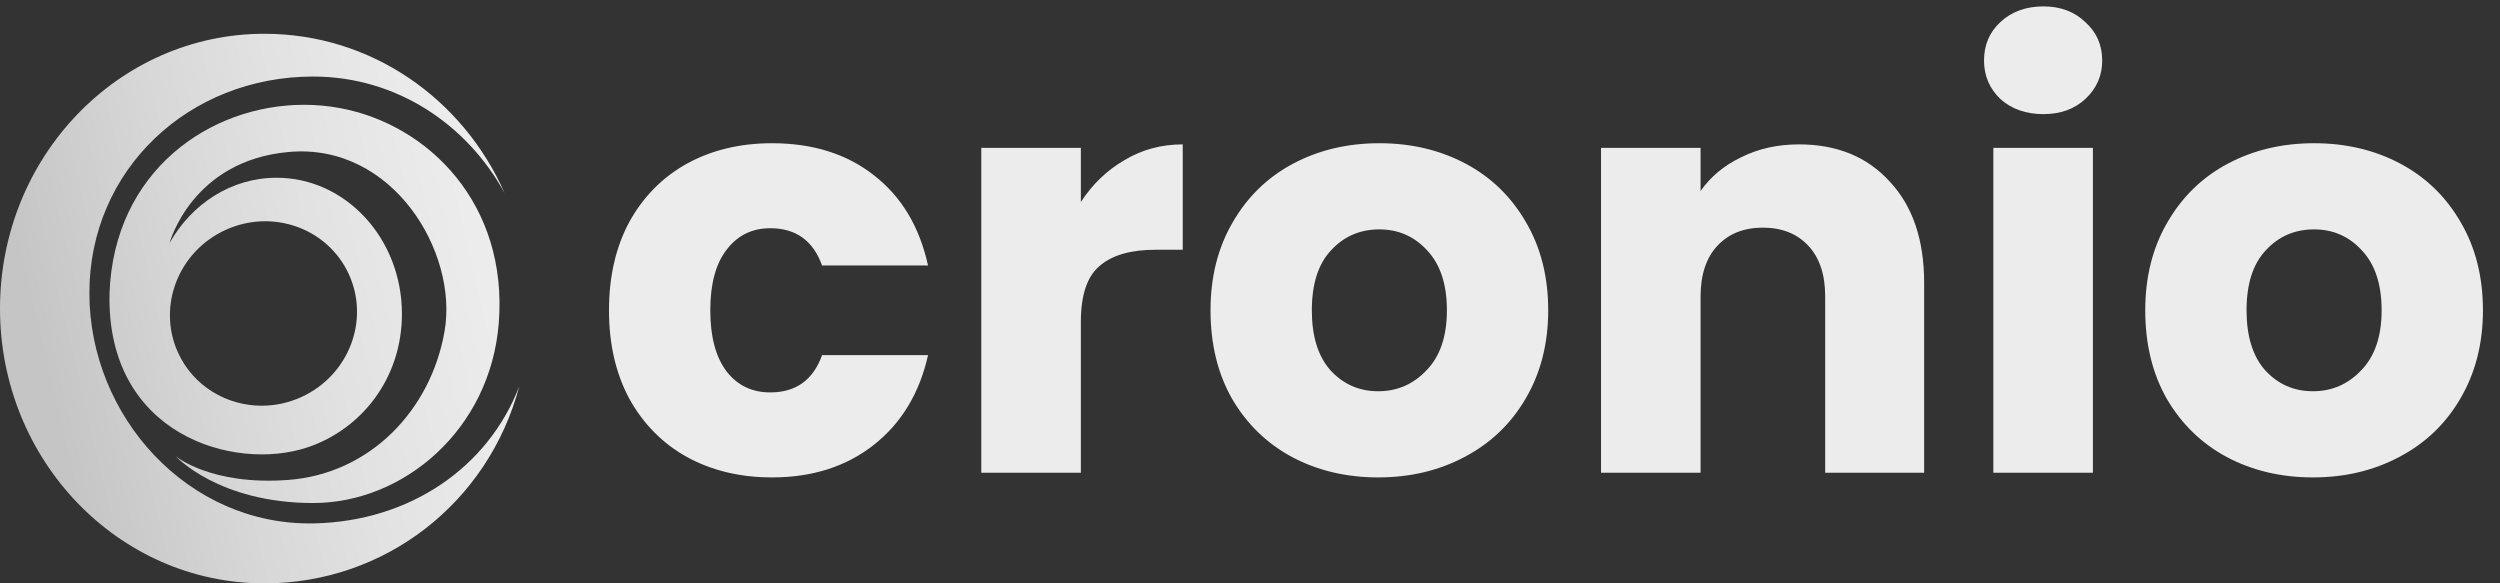
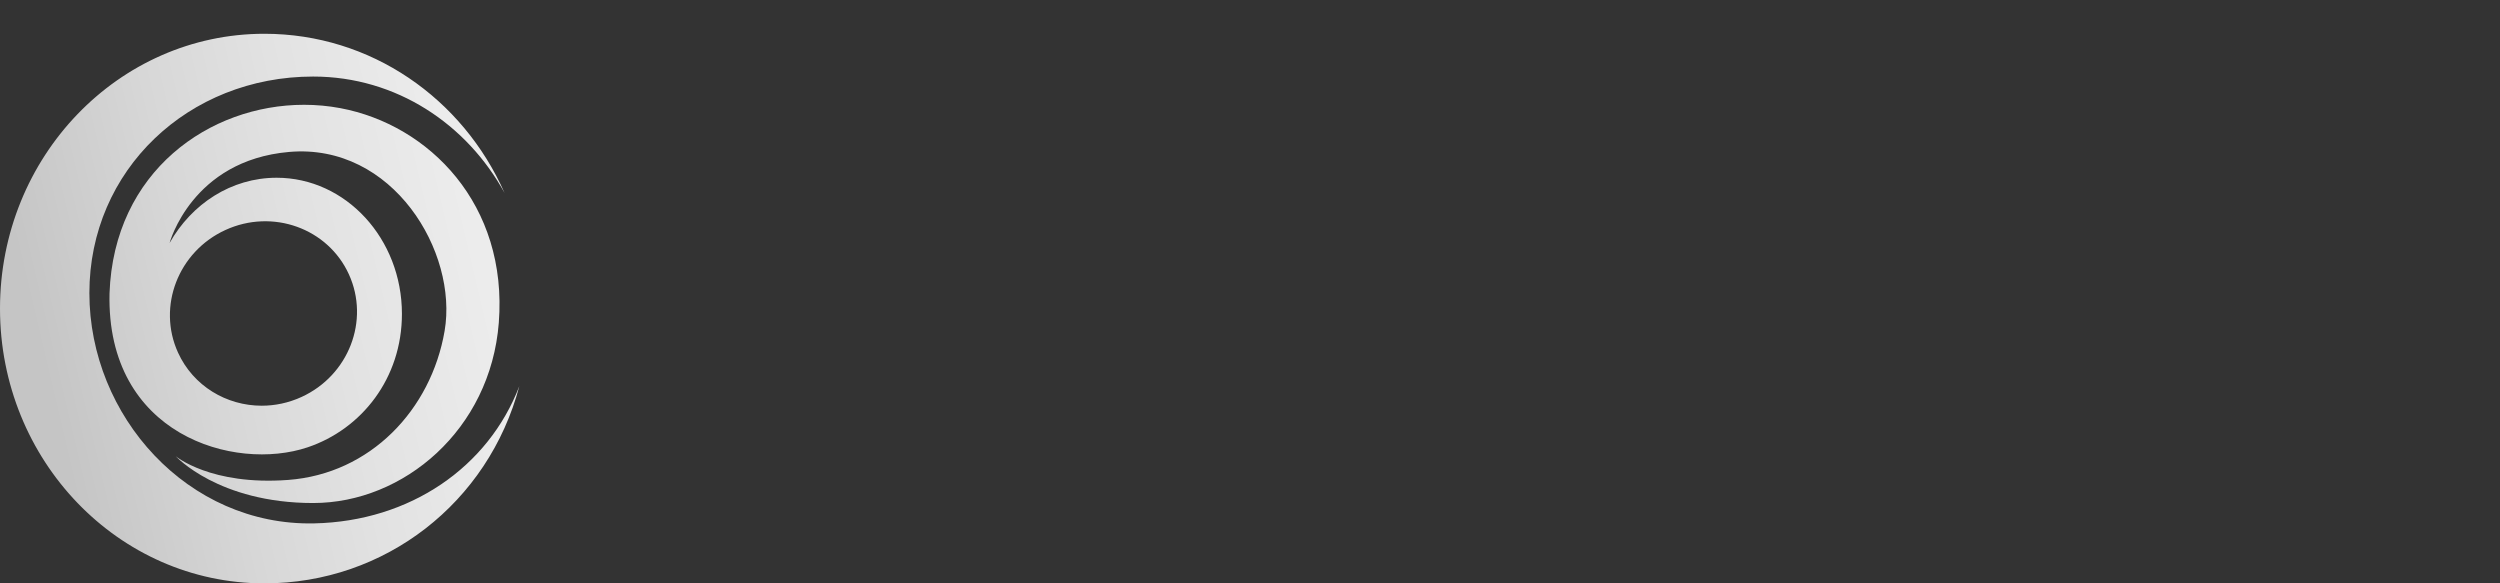
<svg xmlns="http://www.w3.org/2000/svg" width="2147" height="501" viewBox="0 0 2147 501" fill="none">
  <rect x="0" y="0" width="2147" height="501" fill="#333333" stroke="none" />
-   <path d="M523 266.5C523 237.5 528.833 212.167 540.5 190.5C552.5 168.833 569 152.167 590 140.5C611.333 128.833 635.667 123 663 123C698 123 727.167 132.167 750.5 150.5C774.167 168.833 789.667 194.667 797 228H706C698.333 206.667 683.5 196 661.5 196C645.833 196 633.333 202.167 624 214.5C614.667 226.5 610 243.833 610 266.5C610 289.167 614.667 306.667 624 319C633.333 331 645.833 337 661.5 337C683.5 337 698.333 326.333 706 305H797C789.667 337.667 774.167 363.333 750.5 382C726.833 400.667 697.667 410 663 410C635.667 410 611.333 404.167 590 392.5C569 380.833 552.5 364.167 540.5 342.5C528.833 320.833 523 295.5 523 266.5ZM928.234 173.5C938.234 158.167 950.734 146.167 965.734 137.5C980.734 128.5 997.401 124 1015.73 124V214.5H992.234C970.901 214.5 954.901 219.167 944.234 228.5C933.568 237.5 928.234 253.5 928.234 276.5V406H842.734V127H928.234V173.5ZM1183.6 410C1156.27 410 1131.6 404.167 1109.6 392.5C1087.93 380.833 1070.77 364.167 1058.1 342.5C1045.77 320.833 1039.6 295.5 1039.6 266.5C1039.6 237.833 1045.93 212.667 1058.6 191C1071.27 169 1088.6 152.167 1110.6 140.5C1132.6 128.833 1157.27 123 1184.6 123C1211.93 123 1236.6 128.833 1258.6 140.5C1280.6 152.167 1297.93 169 1310.6 191C1323.27 212.667 1329.6 237.833 1329.6 266.5C1329.6 295.167 1323.1 320.5 1310.1 342.5C1297.43 364.167 1279.93 380.833 1257.6 392.5C1235.6 404.167 1210.93 410 1183.6 410ZM1183.6 336C1199.93 336 1213.77 330 1225.1 318C1236.77 306 1242.6 288.833 1242.6 266.5C1242.6 244.167 1236.93 227 1225.6 215C1214.6 203 1200.93 197 1184.6 197C1167.93 197 1154.1 203 1143.1 215C1132.1 226.667 1126.6 243.833 1126.6 266.5C1126.6 288.833 1131.93 306 1142.6 318C1153.6 330 1167.27 336 1183.6 336ZM1544.96 124C1577.63 124 1603.63 134.667 1622.96 156C1642.63 177 1652.46 206 1652.46 243V406H1567.46V254.5C1567.46 235.833 1562.63 221.333 1552.96 211C1543.29 200.667 1530.29 195.5 1513.96 195.5C1497.63 195.5 1484.63 200.667 1474.96 211C1465.29 221.333 1460.46 235.833 1460.46 254.5V406H1374.96V127H1460.46V164C1469.13 151.667 1480.79 142 1495.46 135C1510.13 127.667 1526.63 124 1544.96 124ZM1754.88 98C1739.88 98 1727.54 93.667 1717.88 85C1708.54 76 1703.88 65 1703.88 52C1703.88 38.667 1708.54 27.667 1717.88 19C1727.54 10 1739.88 5.5 1754.88 5.5C1769.54 5.5 1781.54 10 1790.88 19C1800.54 27.667 1805.38 38.667 1805.38 52C1805.38 65 1800.54 76 1790.88 85C1781.54 93.667 1769.54 98 1754.88 98ZM1797.38 127V406H1711.88V127H1797.38ZM1986.34 410C1959 410 1934.34 404.167 1912.34 392.5C1890.67 380.833 1873.5 364.167 1860.84 342.5C1848.5 320.833 1842.34 295.5 1842.34 266.5C1842.34 237.833 1848.67 212.667 1861.34 191C1874 169 1891.34 152.167 1913.34 140.5C1935.34 128.833 1960 123 1987.34 123C2014.67 123 2039.34 128.833 2061.34 140.5C2083.34 152.167 2100.67 169 2113.34 191C2126 212.667 2132.34 237.833 2132.34 266.5C2132.34 295.167 2125.84 320.5 2112.84 342.5C2100.17 364.167 2082.67 380.833 2060.34 392.5C2038.34 404.167 2013.67 410 1986.34 410ZM1986.34 336C2002.67 336 2016.5 330 2027.84 318C2039.5 306 2045.34 288.833 2045.34 266.5C2045.34 244.167 2039.67 227 2028.34 215C2017.34 203 2003.67 197 1987.34 197C1970.67 197 1956.84 203 1945.84 215C1934.84 226.667 1929.34 243.833 1929.34 266.5C1929.34 288.833 1934.67 306 1945.34 318C1956.34 330 1970 336 1986.34 336Z" fill="#ECECEC" />
  <path d="M0 265.013C0 395.341 101.663 501 227.029 501C330.707 501 419.472 431.768 446 331.621C419.394 401.141 352.266 447.698 269.858 449.483C161.39 451.819 76.758 357.392 76.758 251.681C76.758 145.996 161.785 65.742 268.942 65.742C340.569 65.742 401.081 106.866 433.312 165.705C397.392 84.48 318.541 29 227.029 29C101.663 29 0 134.659 0 265.013Z" fill="url(#paint0_linear_66_40)" />
  <path d="M94.053 251.984C91.239 373.68 201.381 405.255 264.116 384.178C310.578 368.568 345.173 324.877 345.173 269.581C345.173 204.999 296.989 152.645 237.55 152.645C198.627 152.645 164.532 175.094 145.63 208.723C145.63 208.723 164.539 137.775 248.312 130.484C337.514 122.721 393.46 216.604 381.824 284.256C370.187 351.908 318.141 406.898 247.437 412.17C180.975 417.13 150.869 391.76 150.869 391.76C150.869 391.76 187.517 432.008 268.964 432C346.629 431.995 421.192 368.985 428.365 277.257C436.315 175.585 368.444 107.156 292.235 92.868C282.004 90.95 271.566 90 261.116 90C180.15 89.994 97.744 146.958 94.053 251.984ZM152.887 302.816C134.847 263.214 153.076 216.071 193.603 197.517C234.128 178.962 281.609 196.026 299.648 235.629C317.688 275.228 299.46 322.373 258.933 340.928C247.82 346.016 236.175 348.426 224.766 348.426C194.572 348.428 165.982 331.559 152.887 302.816Z" fill="url(#paint1_linear_66_40)" />
  <defs>
    <linearGradient id="paint0_linear_66_40" x1="36.245" y1="310.393" x2="409.993" y2="222.274" gradientUnits="userSpaceOnUse">
      <stop stop-color="#C5C5C5" />
      <stop offset="0.366" stop-color="#D7D7D7" />
      <stop offset="0.651" stop-color="#E2E2E2" />
      <stop offset="1" stop-color="#ECECEC" />
    </linearGradient>
    <linearGradient id="paint1_linear_66_40" x1="38.033" y1="314.431" x2="412.004" y2="226.201" gradientUnits="userSpaceOnUse">
      <stop stop-color="#C5C5C5" />
      <stop offset="0.366" stop-color="#D7D7D7" />
      <stop offset="0.651" stop-color="#E2E2E2" />
      <stop offset="1" stop-color="#ECECEC" />
    </linearGradient>
  </defs>
</svg>